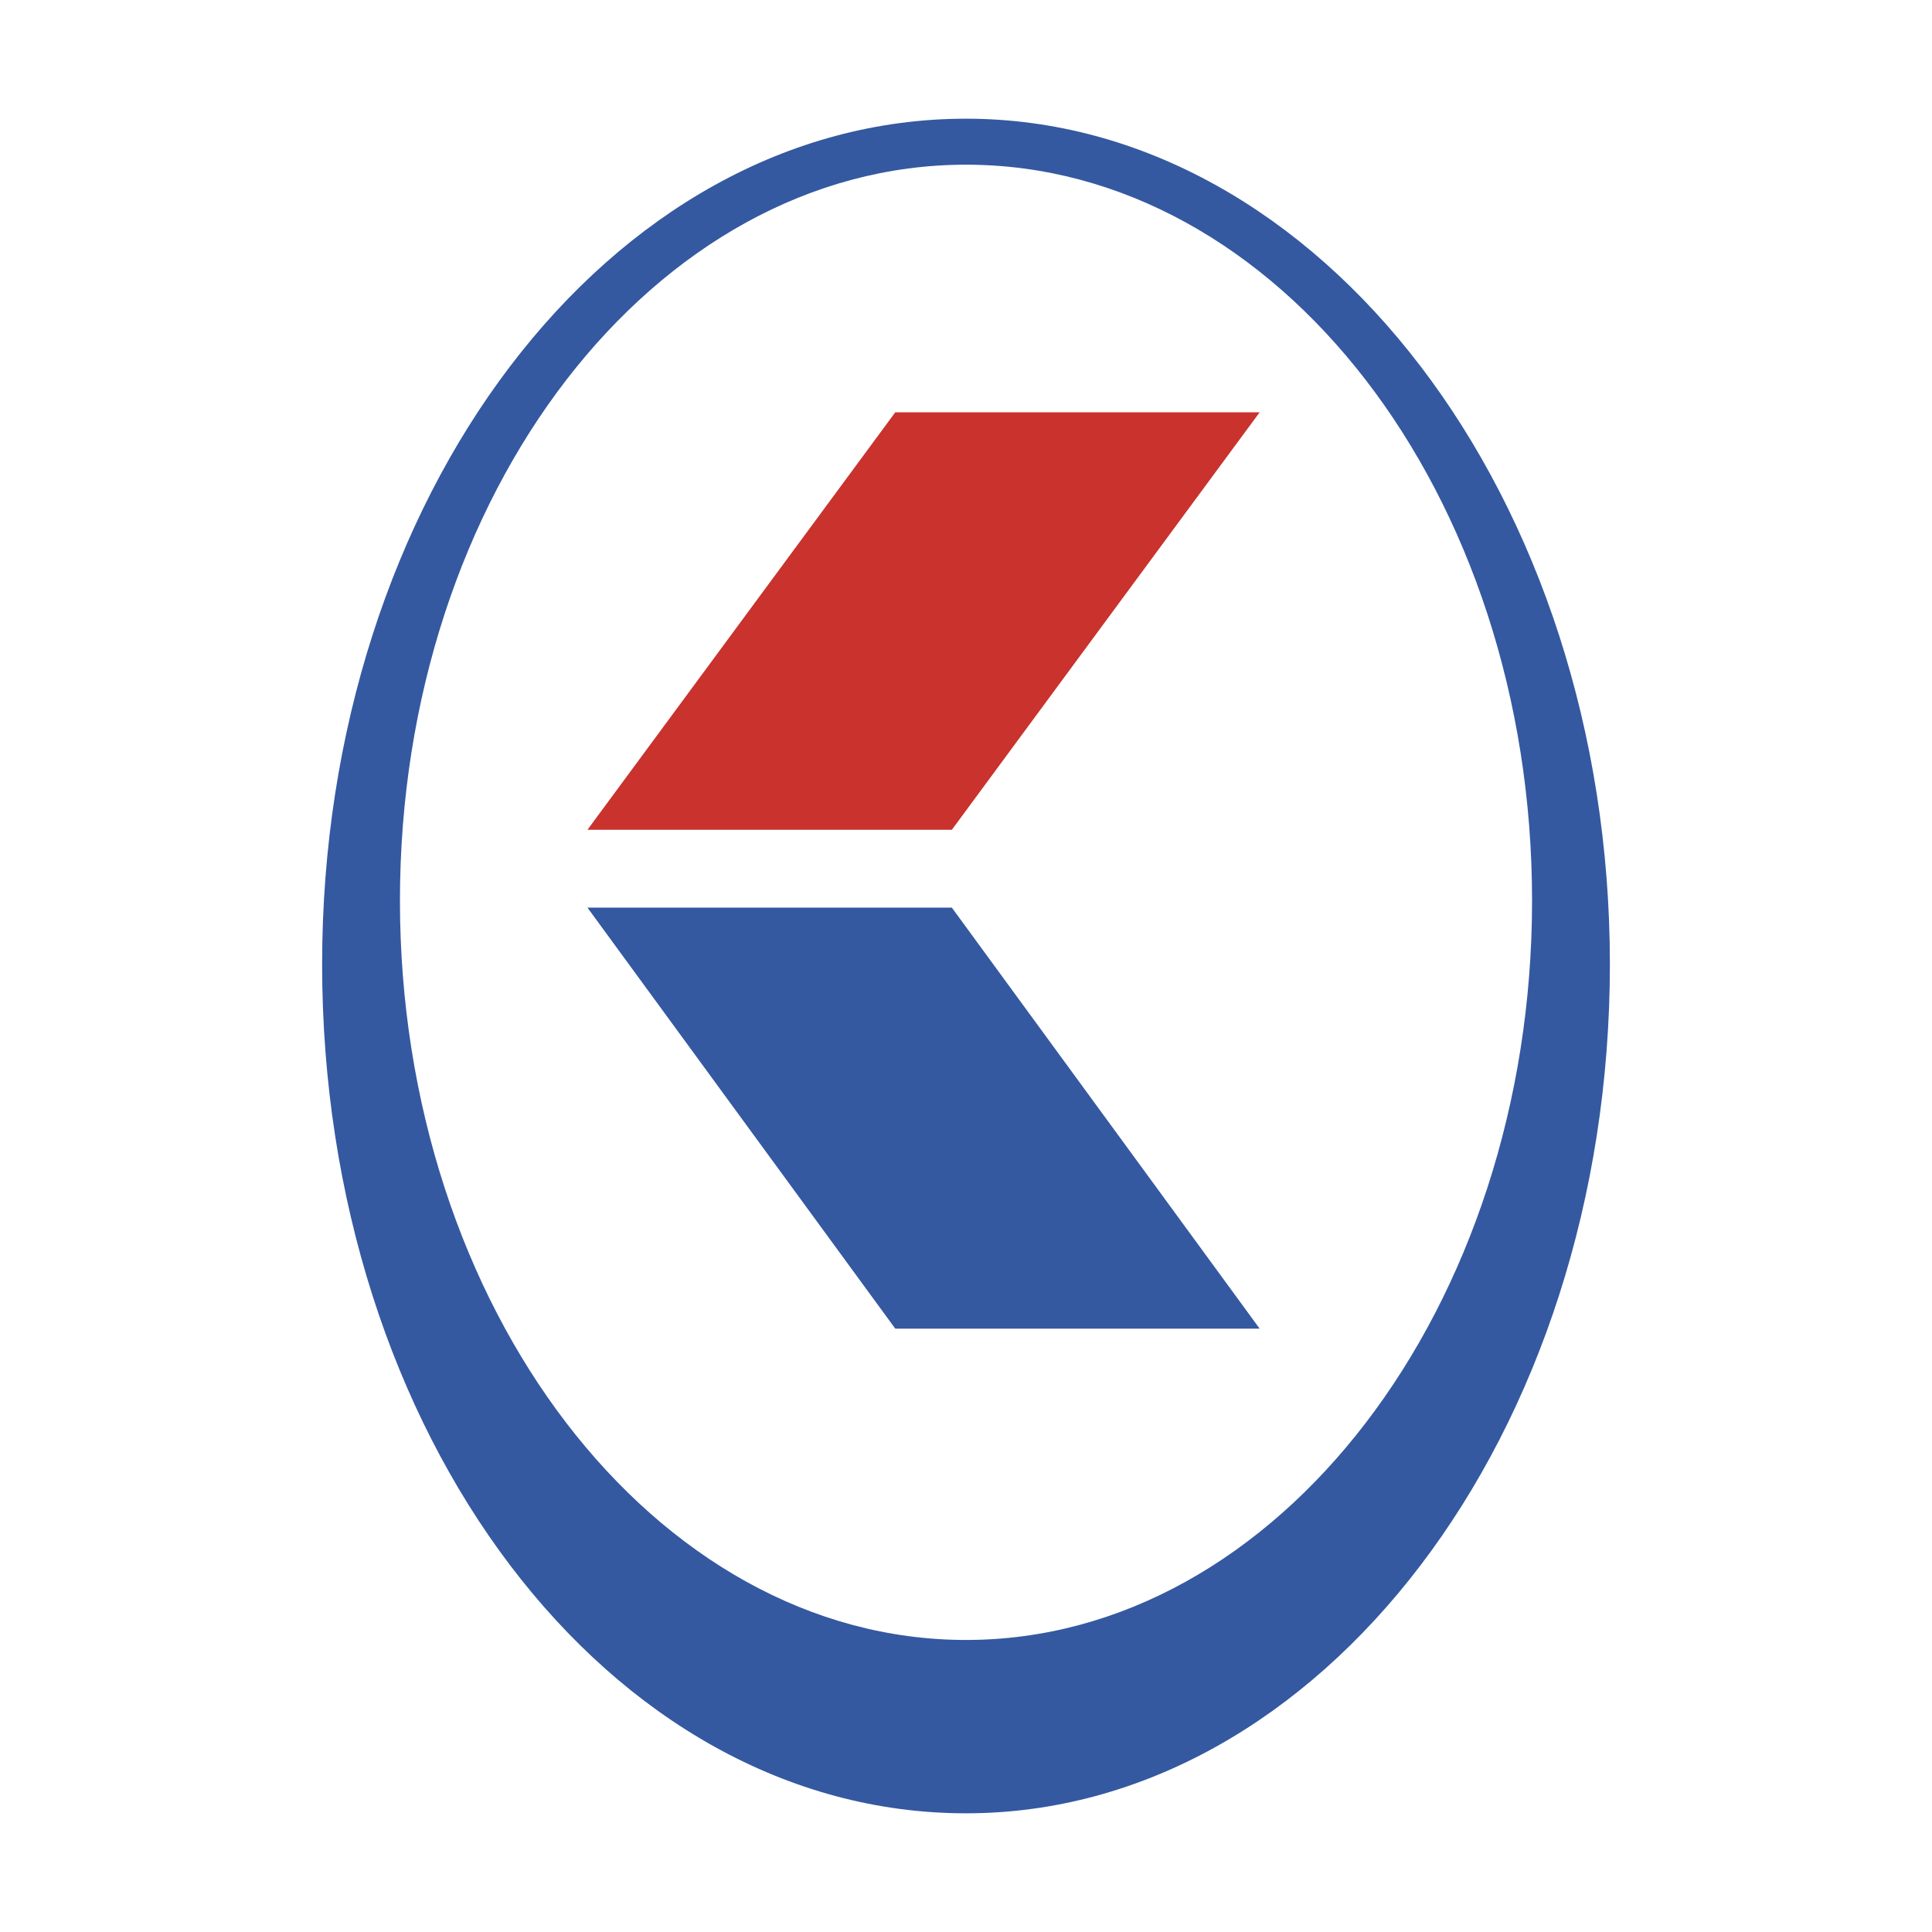
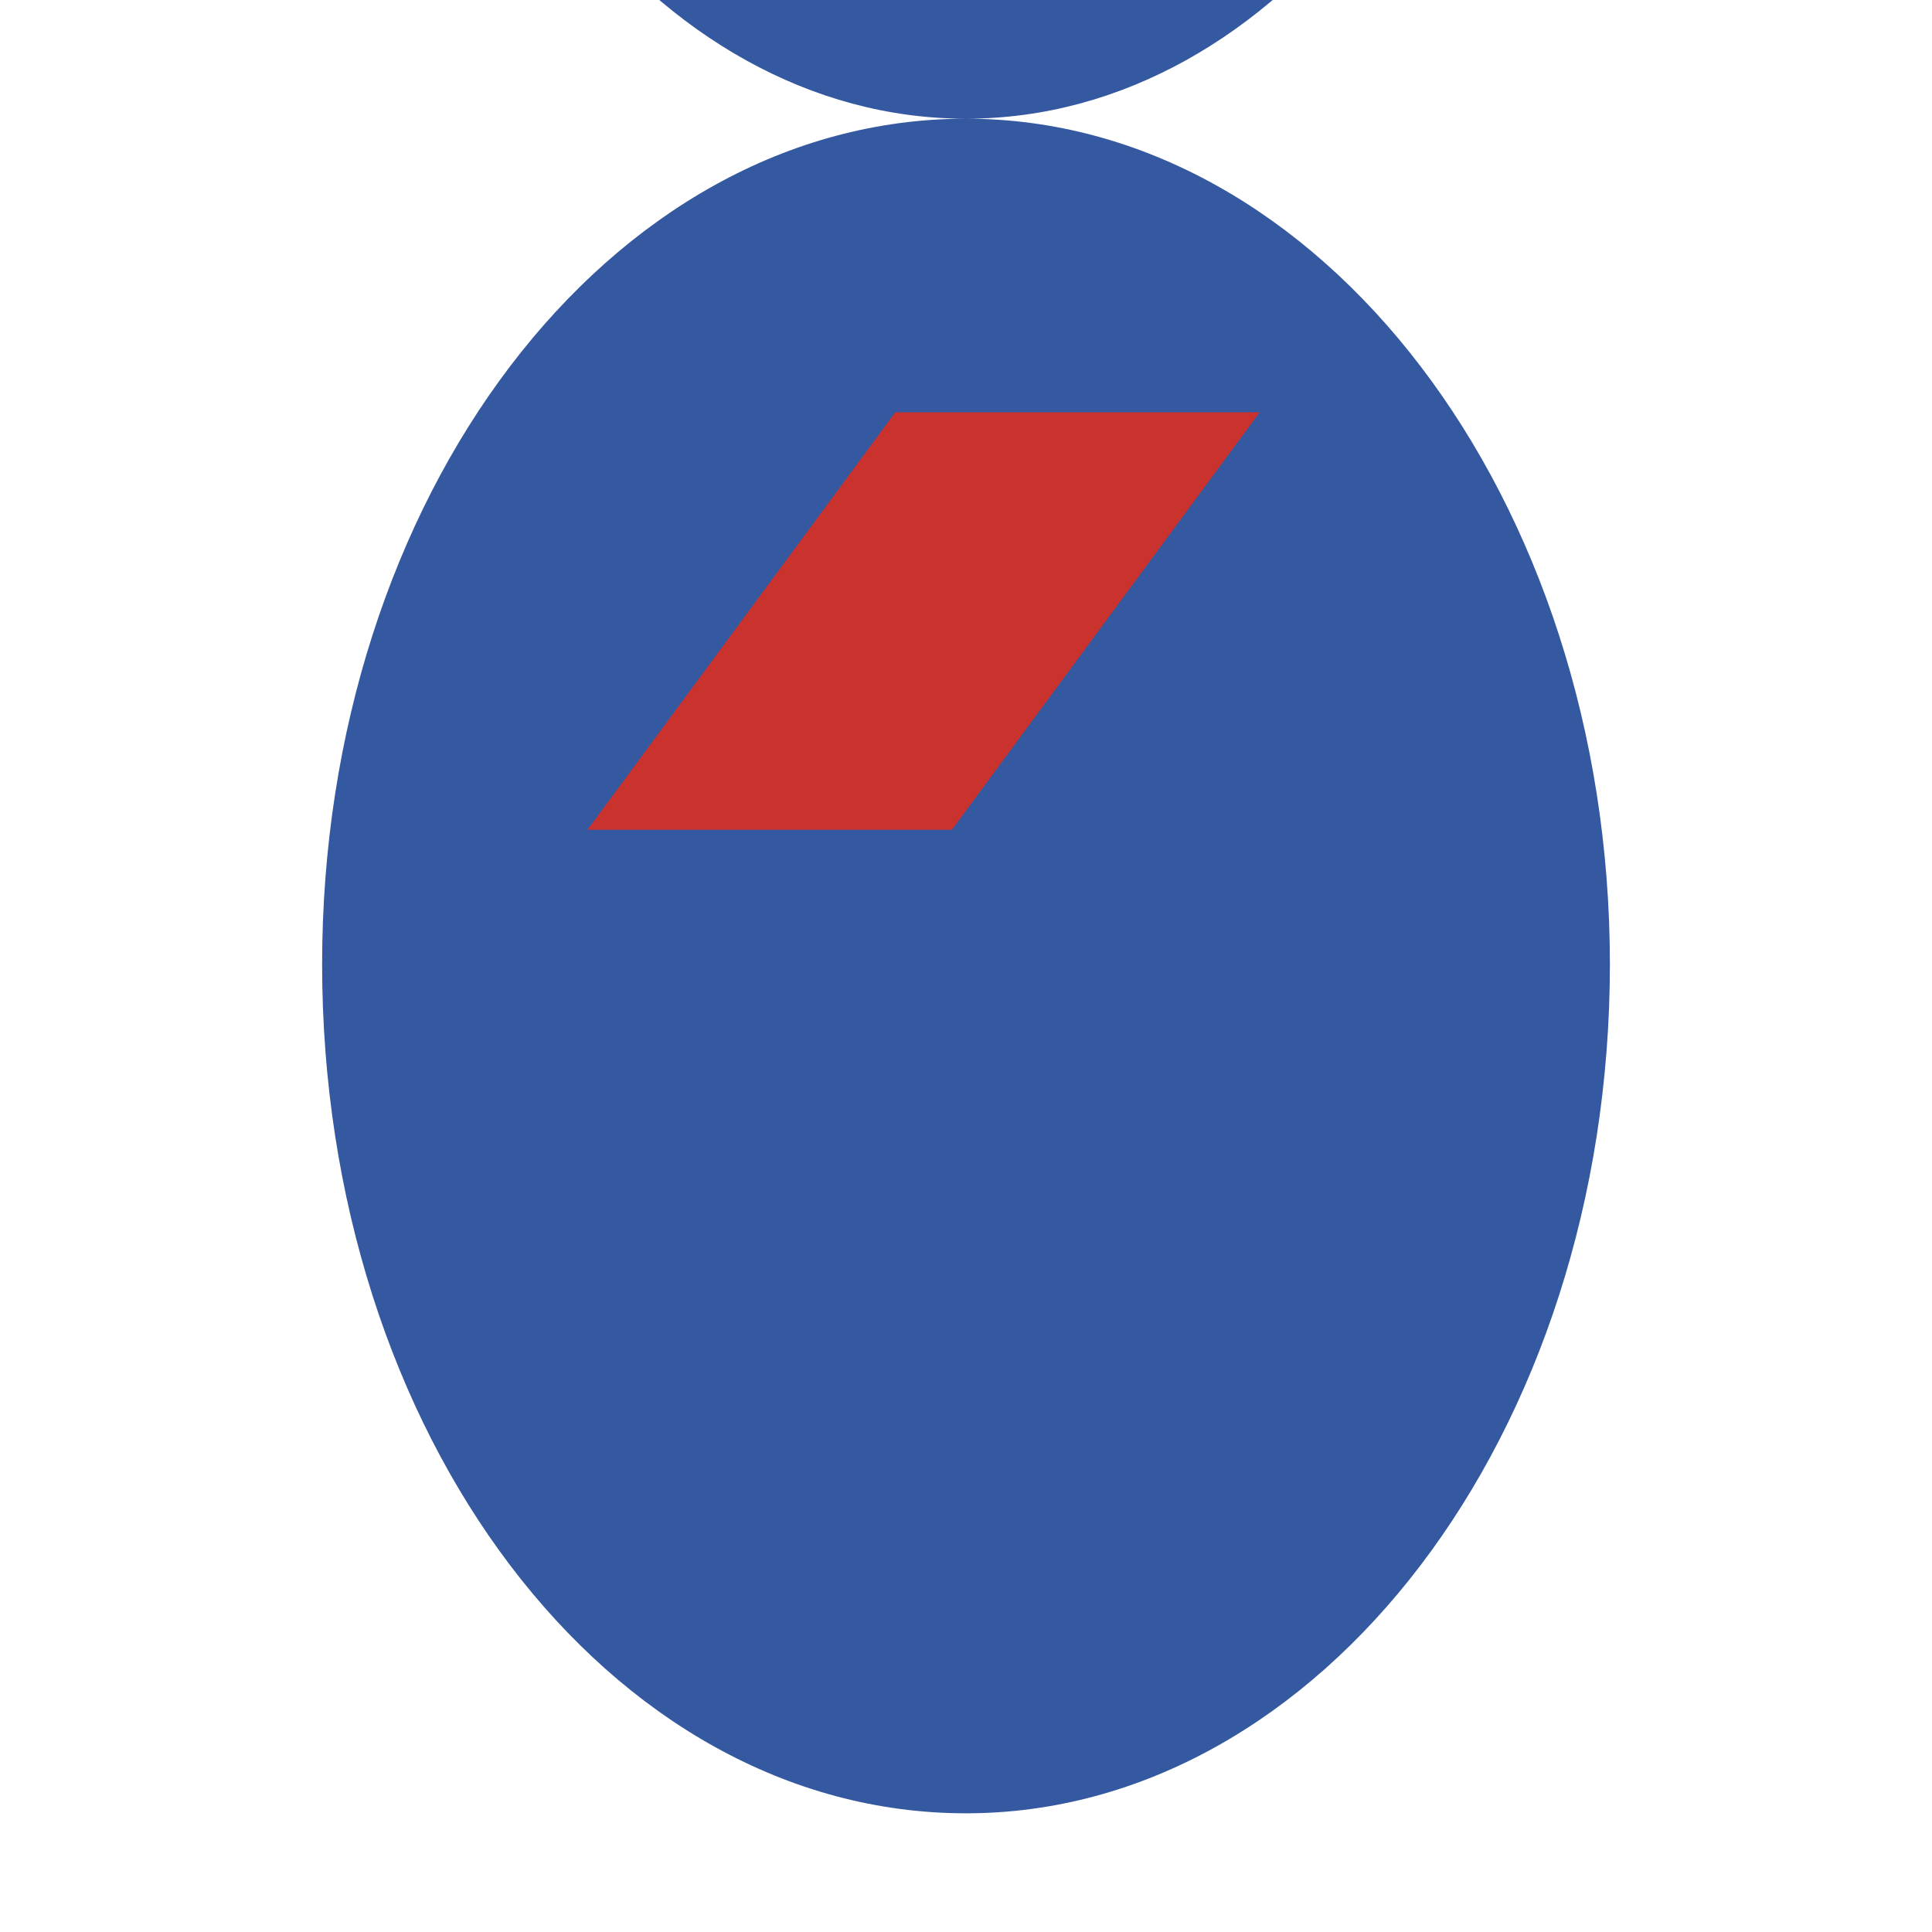
<svg xmlns="http://www.w3.org/2000/svg" width="2500" height="2500" viewBox="0 0 192.756 192.756">
  <g fill-rule="evenodd" clip-rule="evenodd">
-     <path fill="#fff" d="M0 0h192.756v192.756H0V0z" />
-     <path d="M96.378 11.842c-35.65 0-64.24 37.768-64.24 84.359 0 46.945 28.59 84.713 64.24 84.713 35.298 0 64.241-37.768 64.241-84.713 0-46.591-28.943-84.359-64.241-84.359zm0 151.777c-31.061 0-56.475-33.18-56.475-73.771s25.414-73.417 56.475-73.417c31.062 0 56.476 32.826 56.476 73.417s-25.415 73.771-56.476 73.771z" fill="#3459a1" />
+     <path d="M96.378 11.842c-35.65 0-64.24 37.768-64.24 84.359 0 46.945 28.59 84.713 64.24 84.713 35.298 0 64.241-37.768 64.241-84.713 0-46.591-28.943-84.359-64.241-84.359zc-31.061 0-56.475-33.18-56.475-73.771s25.414-73.417 56.475-73.417c31.062 0 56.476 32.826 56.476 73.417s-25.415 73.771-56.476 73.771z" fill="#3459a1" />
    <path fill="#c9322d" d="M89.319 41.138h36.355L94.966 82.789H58.61l30.709-41.651z" />
    <path fill="#3459a1" d="M89.319 132.557h36.355L94.966 90.554H58.61l30.709 42.003z" />
  </g>
</svg>